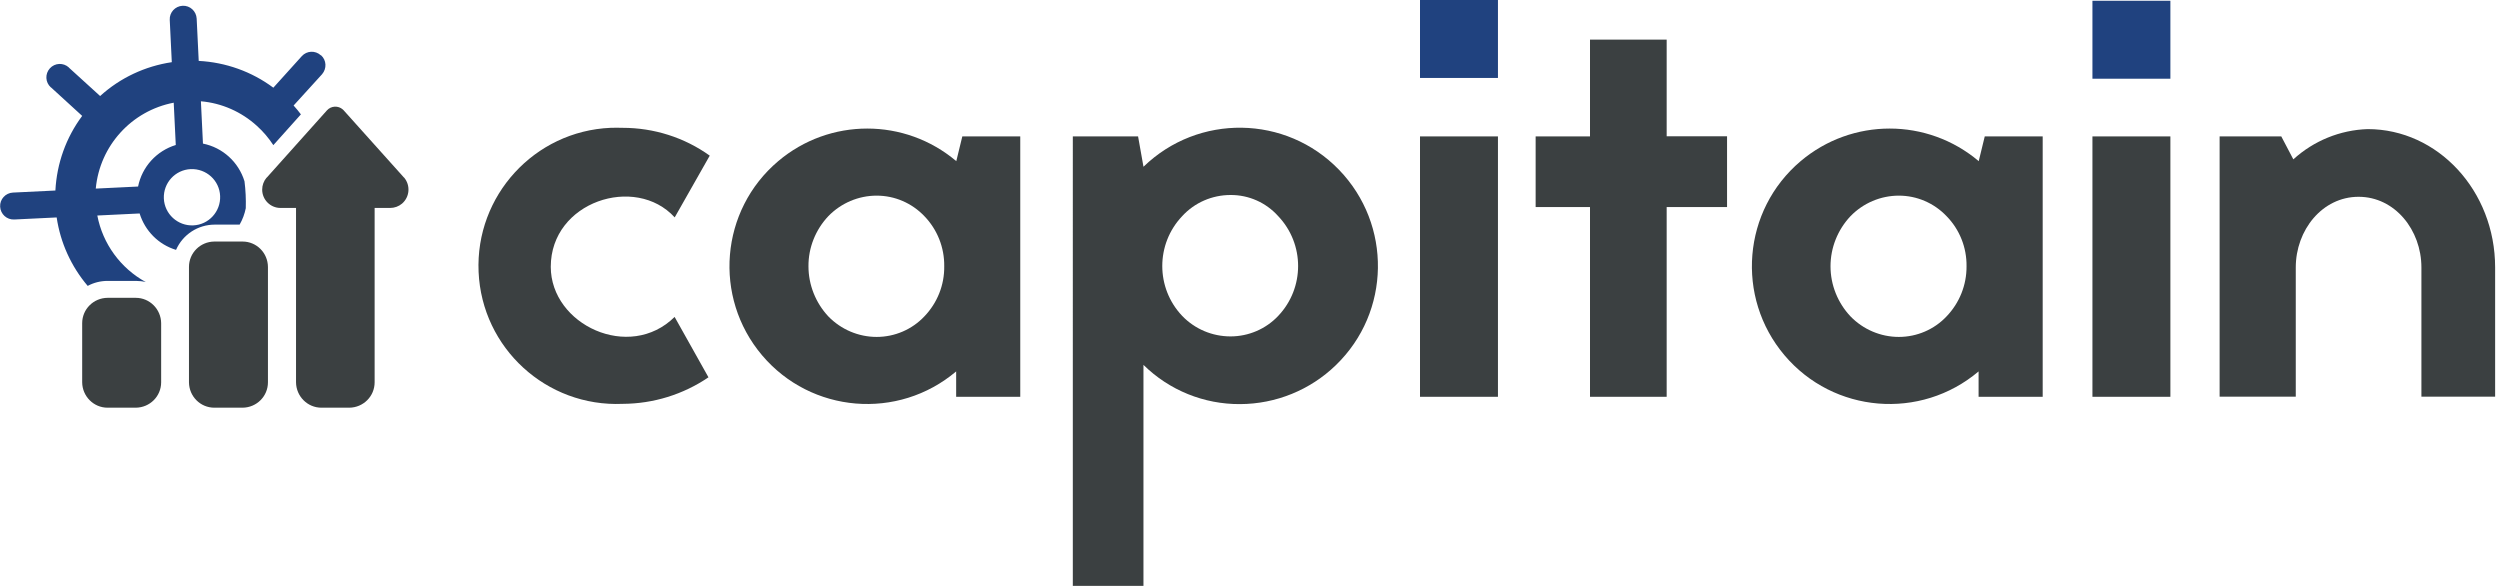
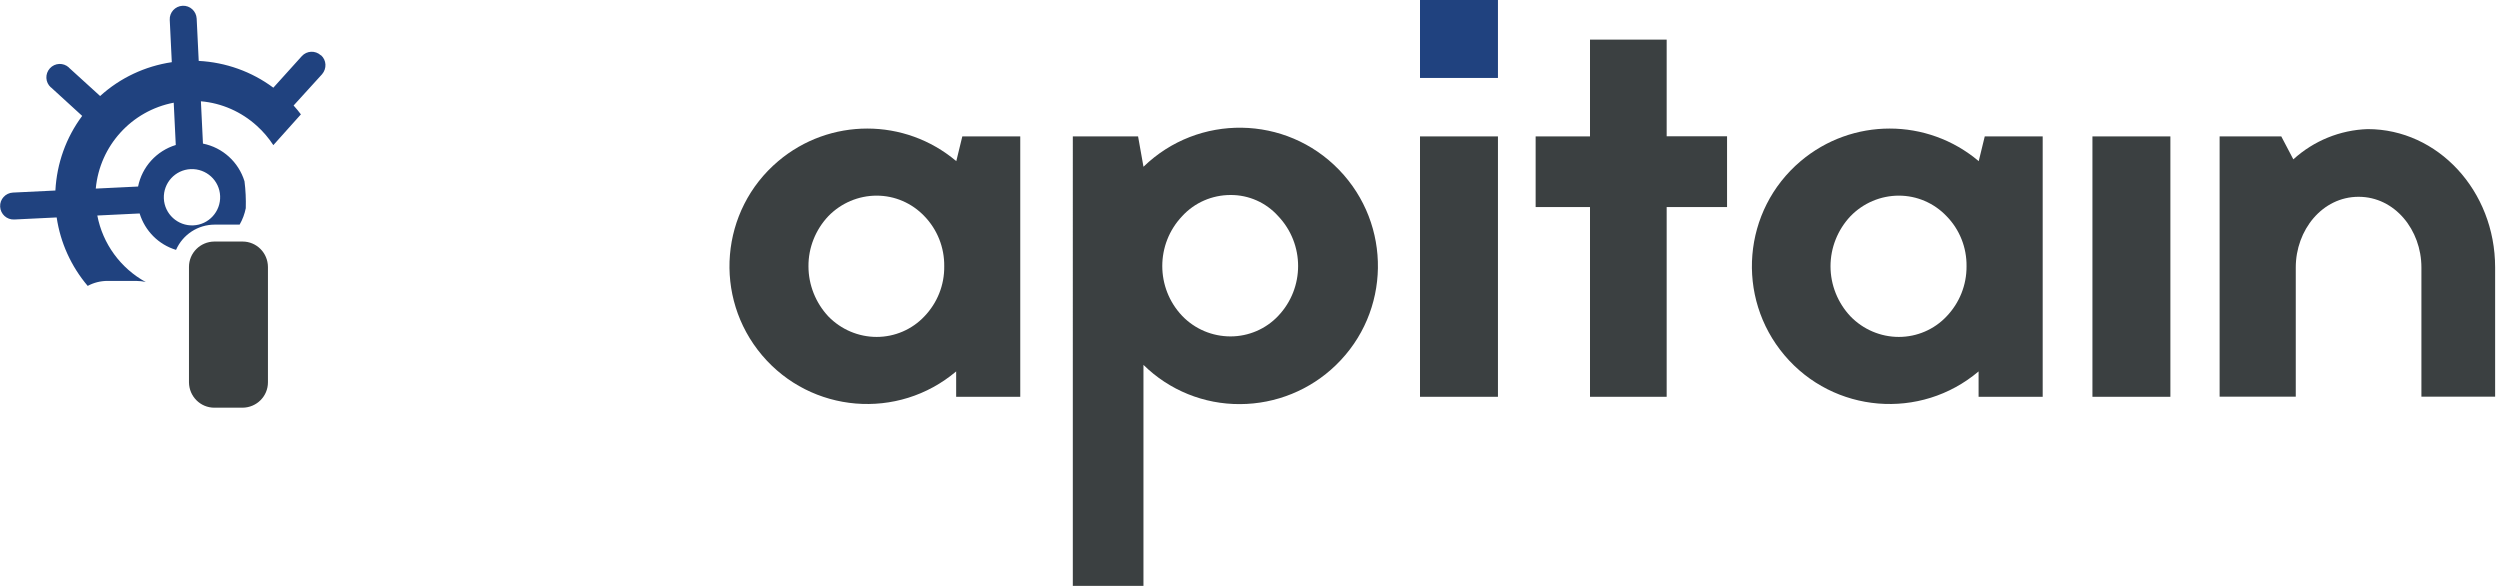
<svg xmlns="http://www.w3.org/2000/svg" id="a" viewBox="0 0 195 45.7">
  <defs>
    <style>.s{fill:#20427f;}.t{fill:#3b4041;}</style>
  </defs>
  <g id="b">
    <g id="c">
      <g id="d">
-         <rect id="e" class="s" x="163.21" y=".06" width="6.08" height="6.08" />
        <rect id="f" class="s" x="110.76" width="6.08" height="6.08" />
      </g>
-       <path id="g" class="t" d="M52.62,16.95c-3.06-3.35-9.66-1.23-9.66,3.86,0,4.52,6.13,7.4,9.66,3.91l2.64,4.71c-1.97,1.34-4.3,2.06-6.69,2.07-5.95.26-10.98-4.35-11.24-10.29s4.35-10.98,10.29-11.24c.32-.01.63-.01.95,0,2.43,0,4.81.75,6.79,2.17l-2.73,4.81Z" />
      <path id="h" class="t" d="M79.58,10.64v20.31h-5v-1.98c-4.53,3.83-11.31,3.27-15.14-1.26-3.83-4.53-3.27-11.31,1.26-15.14,4.01-3.39,9.88-3.39,13.89,0l.47-1.93h4.53ZM73.65,20.77c.02-1.46-.54-2.87-1.55-3.91-.97-1.02-2.31-1.6-3.72-1.6-1.42,0-2.78.58-3.77,1.6-1,1.06-1.56,2.46-1.55,3.91,0,1.45.56,2.85,1.55,3.91.99,1.02,2.35,1.6,3.77,1.6,1.41,0,2.76-.58,3.72-1.6,1.01-1.05,1.57-2.45,1.55-3.91h0Z" />
      <path id="i" class="t" d="M89.2,13c4.27-4.14,11.1-4.04,15.24.24s4.04,11.1-.24,15.24c-2,1.94-4.68,3.03-7.47,3.04-2.82.02-5.53-1.08-7.54-3.06v17.25h-5.51V10.64h5.09l.42,2.36ZM99.7,16.86c-.95-1.06-2.3-1.66-3.72-1.65-1.43,0-2.8.59-3.77,1.65-2.07,2.18-2.07,5.6,0,7.78.99,1.03,2.35,1.6,3.77,1.6,1.41,0,2.76-.58,3.72-1.6,2.07-2.18,2.07-5.6,0-7.78Z" />
      <path id="j" class="t" d="M110.76,30.95V10.64h6.08v20.31h-6.08Z" />
      <path id="k" class="t" d="M134.71,10.64v5.51h-4.71v14.8h-5.98v-14.8h-4.24v-5.51h4.24V3.09h5.98v7.54h4.71Z" />
      <path id="l" class="t" d="M159.33,10.64v20.31h-5v-1.98c-4.53,3.83-11.31,3.27-15.14-1.26-3.83-4.53-3.27-11.31,1.26-15.14,4.01-3.39,9.88-3.39,13.89,0l.47-1.93h4.53ZM153.39,20.77c.02-1.46-.54-2.87-1.56-3.91-.97-1.02-2.31-1.6-3.72-1.6-1.42,0-2.78.58-3.77,1.6-1,1.06-1.56,2.46-1.56,3.91,0,1.45.56,2.85,1.56,3.91.99,1.02,2.35,1.6,3.77,1.6,1.41,0,2.76-.58,3.72-1.6,1.01-1.05,1.57-2.45,1.56-3.91h0Z" />
      <path id="m" class="t" d="M163.21,30.95V10.64h6.08v20.31h-6.08Z" />
      <path id="n" class="t" d="M178.88,12.43c1.59-1.45,3.65-2.29,5.8-2.36,5.47,0,9.94,4.81,9.94,10.79v10.08h-5.75v-10.08c0-2.92-2.07-5.51-4.9-5.51s-4.9,2.59-4.9,5.51v10.08h-5.94V10.64h4.81l.94,1.79Z" />
      <path id="o" class="t" d="M18.92,31.8h-2.2c-1.09,0-1.97-.88-1.98-1.98v-9c0-1.09.88-1.97,1.98-1.98h2.2c1.09,0,1.97.88,1.98,1.98v9c0,1.09-.88,1.97-1.98,1.98Z" />
-       <path id="p" class="t" d="M10.59,31.8h-2.2c-1.09,0-1.97-.89-1.98-1.98v-4.61c0-1.09.88-1.97,1.98-1.98h2.2c1.09,0,1.97.89,1.98,1.98v4.61c0,1.09-.88,1.97-1.98,1.98Z" />
-       <path id="q" class="t" d="M27.27,31.8h-2.2c-1.09,0-1.97-.89-1.98-1.98v-13.6h-1.21c-.79,0-1.43-.64-1.43-1.43,0-.34.12-.67.34-.93h.01s4.7-5.25,4.7-5.25c.32-.36.88-.39,1.24-.07.02.02.05.04.07.07l4.7,5.24h.01c.51.61.44,1.51-.16,2.03-.26.22-.59.34-.93.34h-1.21v13.6c0,1.09-.88,1.97-1.98,1.98h-.01Z" />
      <path id="r" class="s" d="M25.02,4.31c-.43-.39-1.09-.36-1.48.07h0s-2.22,2.46-2.22,2.46c-1.69-1.26-3.72-1.98-5.82-2.09l-.16-3.3c-.03-.58-.52-1.03-1.1-1s-1.03.52-1,1.1l.16,3.3c-2.08.31-4.03,1.22-5.59,2.64l-2.44-2.22s0,0,0-.01c-.43-.39-1.09-.36-1.48.07-.39.43-.36,1.09.07,1.48h.01s2.44,2.23,2.44,2.23c-1.26,1.69-1.98,3.71-2.09,5.82l-3.3.16h-.01c-.58.03-1.03.52-1,1.1.03.58.52,1.03,1.1,1h.01l3.3-.16c.29,1.97,1.13,3.82,2.42,5.34.48-.26,1.01-.39,1.56-.39h2.2c.26,0,.52.03.77.09-1.97-1.08-3.36-2.99-3.78-5.19l3.3-.16c.42,1.36,1.48,2.43,2.84,2.84.53-1.2,1.71-1.97,3.02-1.97h1.94c.23-.4.39-.83.48-1.28.02-.7-.01-1.4-.1-2.1-.46-1.5-1.7-2.63-3.24-2.94l-.16-3.3c1.63.14,3.16.82,4.37,1.92.49.44.92.95,1.28,1.5l2.15-2.4c-.18-.24-.37-.47-.57-.69l2.22-2.44h0c.38-.44.35-1.1-.08-1.48ZM10.77,14.55l-3.3.16c.31-3.34,2.79-6.07,6.08-6.7l.16,3.3c-1.5.46-2.63,1.7-2.94,3.24ZM17.17,15.29c.05,1.21-.89,2.24-2.1,2.29-1.21.05-2.24-.89-2.29-2.1-.05-1.21.88-2.23,2.09-2.29,1.22-.05,2.25.88,2.3,2.1h0Z" />
    </g>
  </g>
</svg>